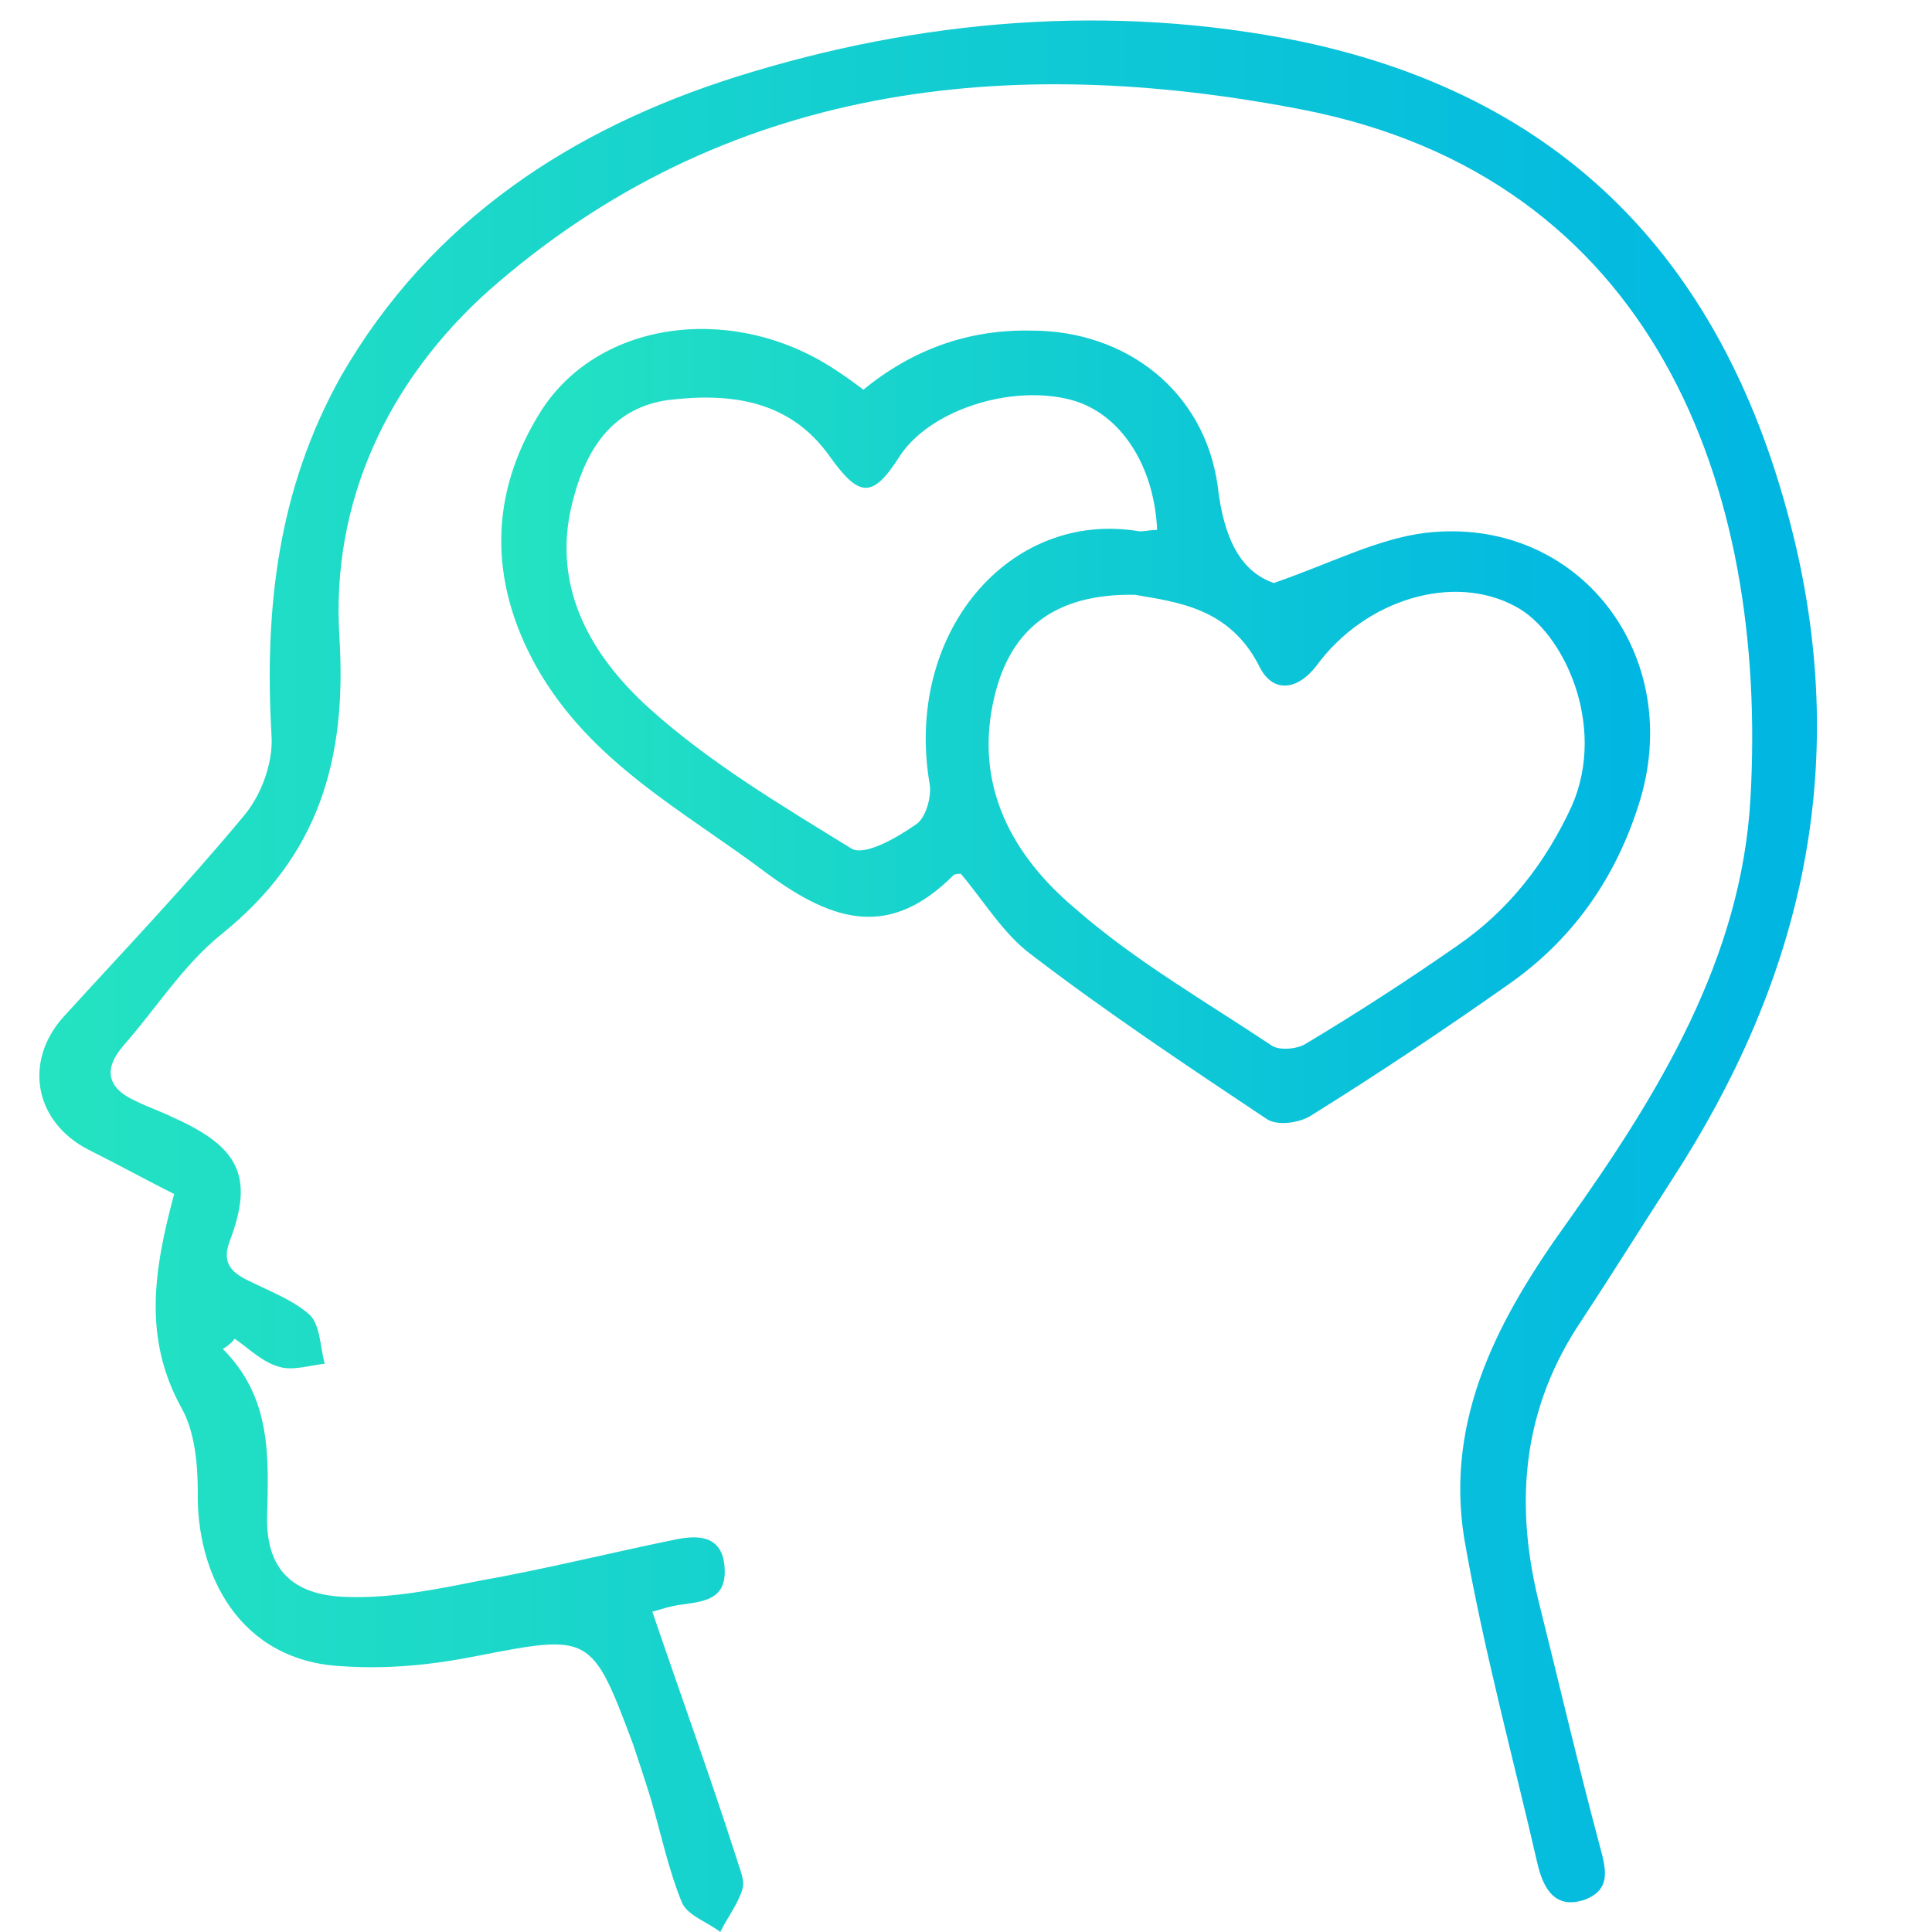
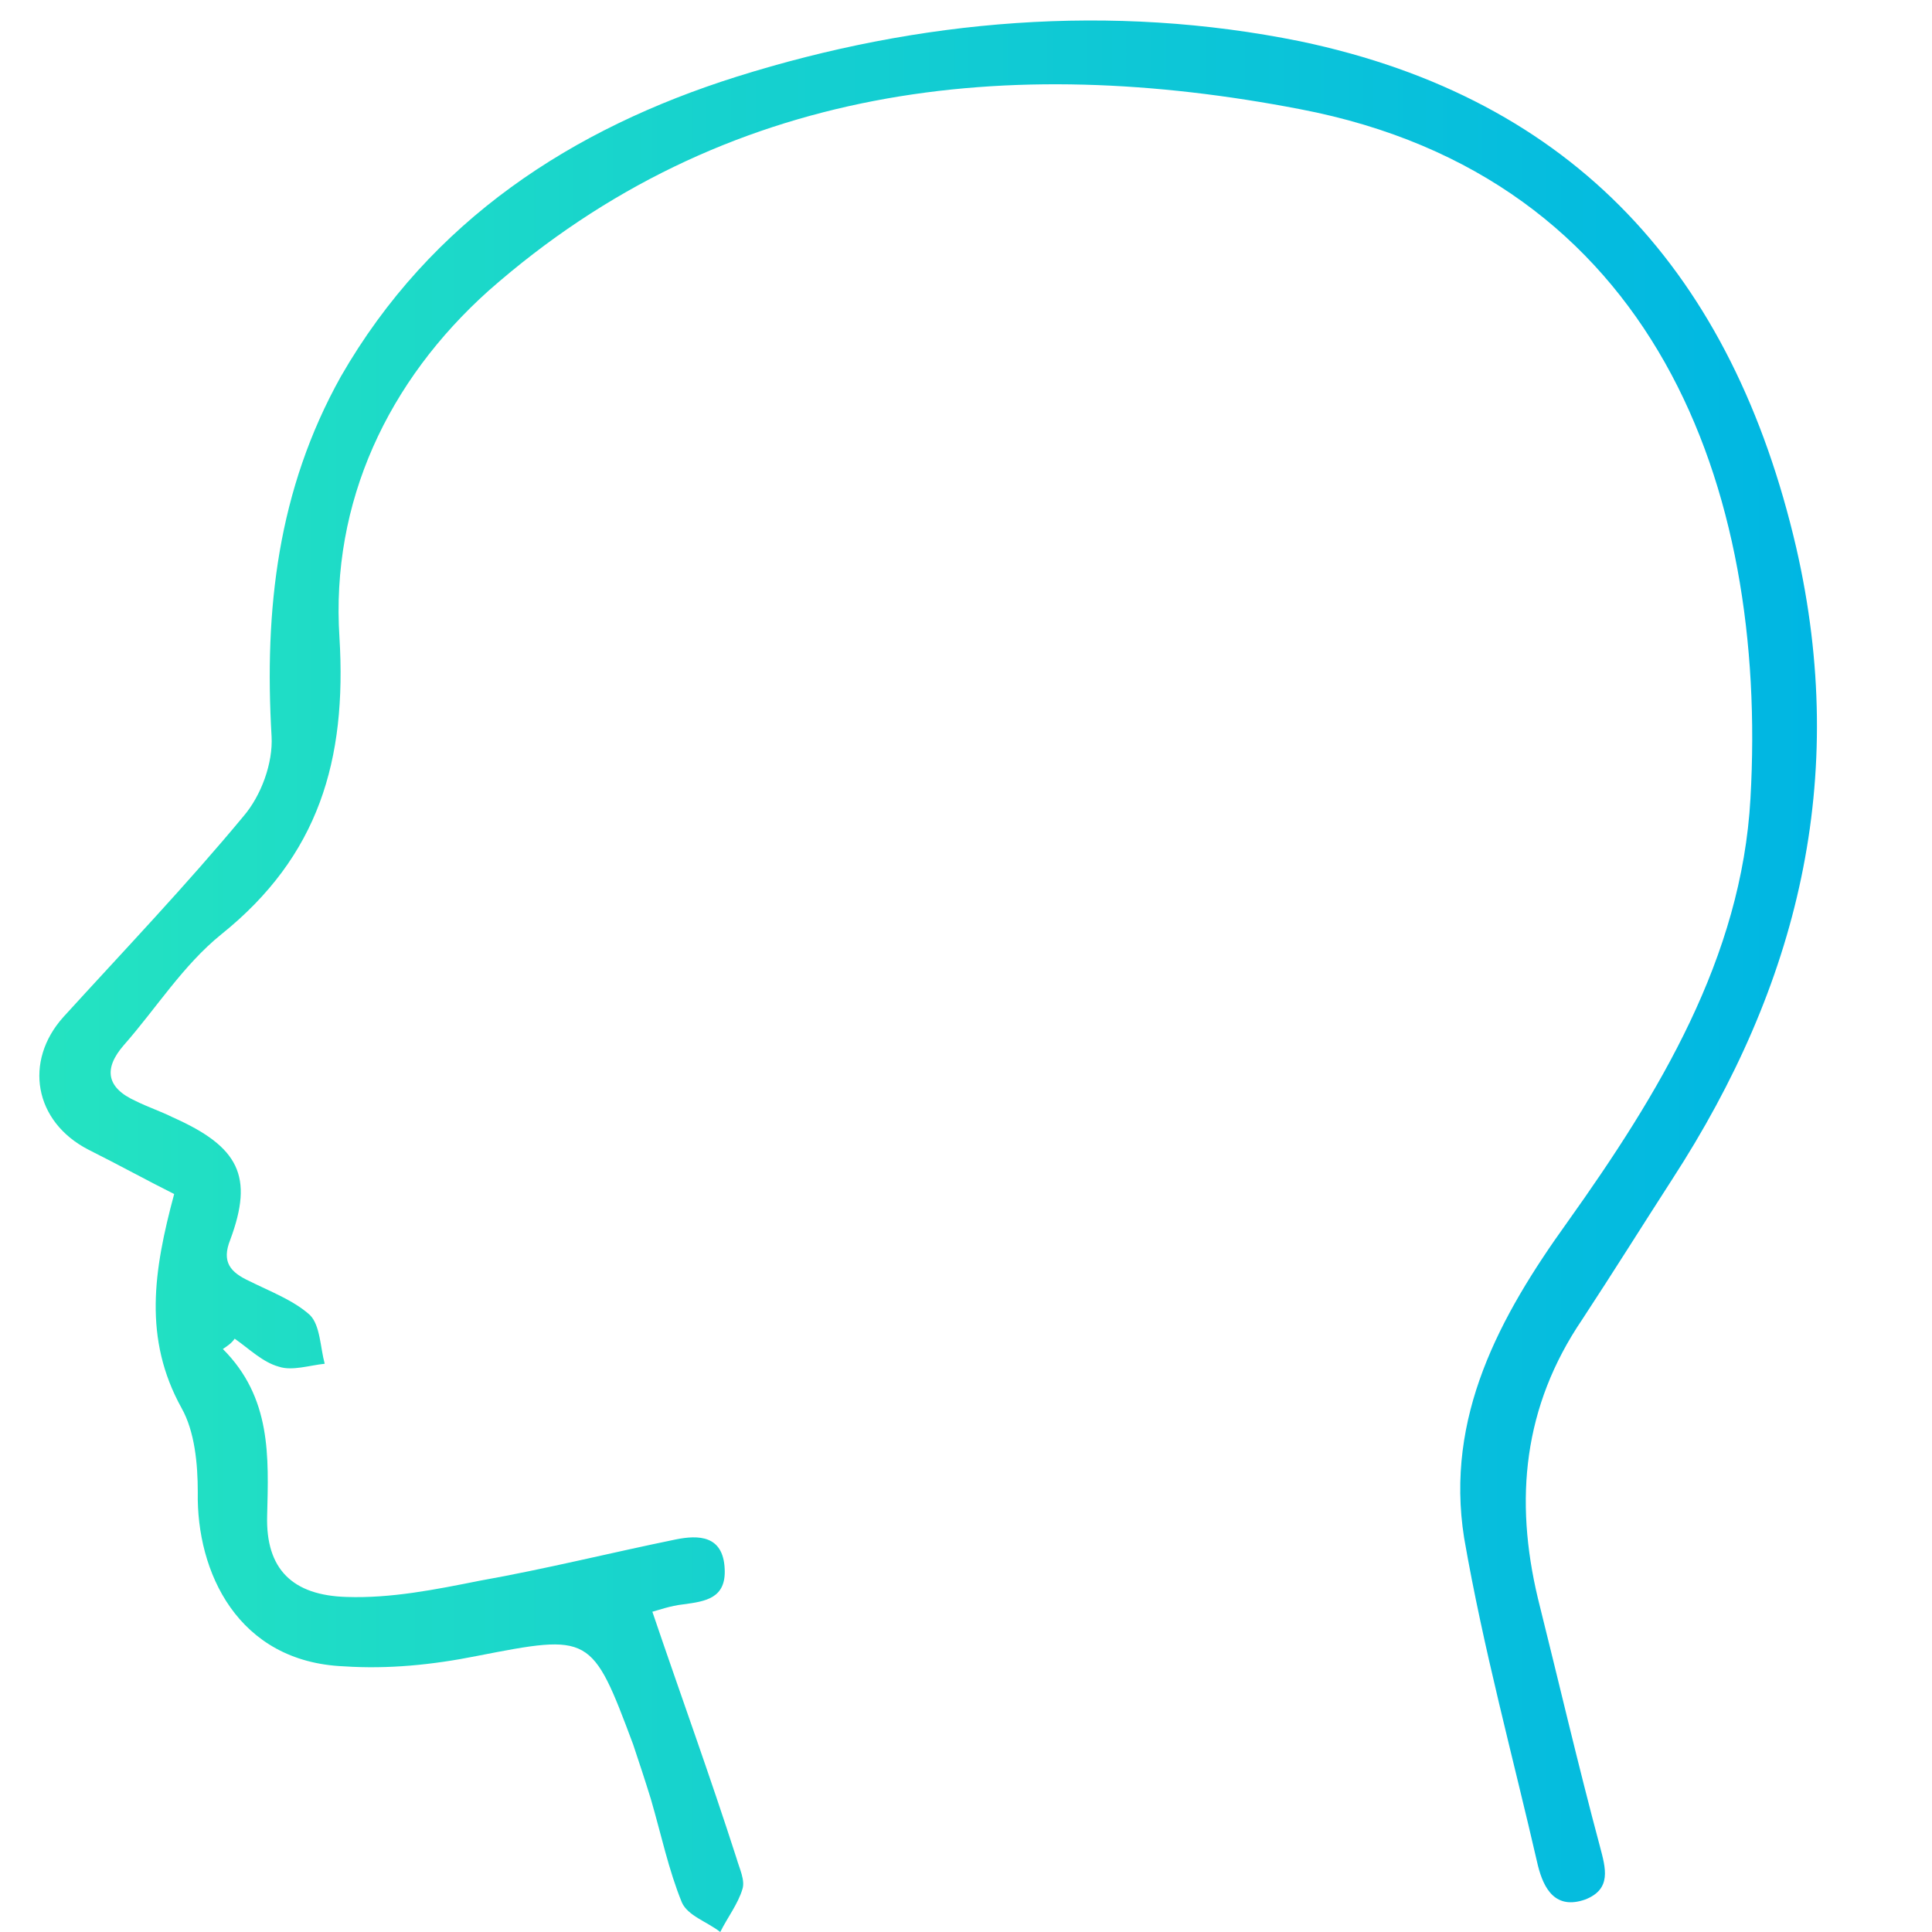
<svg xmlns="http://www.w3.org/2000/svg" version="1.1" id="Layer_0_xA0_Изображение_1_" x="0px" y="0px" viewBox="0 0 130.9 130.9" style="enable-background:new 0 0 130.9 130.9;" xml:space="preserve">
  <style type="text/css">
	.st0{fill:url(#SVGID_1_);}
	.st1{fill:url(#SVGID_2_);}
</style>
  <g>
    <g>
      <linearGradient id="SVGID_1_" gradientUnits="userSpaceOnUse" x1="2.702" y1="66.132" x2="123.153" y2="66.132">
        <stop offset="0" style="stop-color:#24E3C1" />
        <stop offset="1" style="stop-color:#00B6E3" />
      </linearGradient>
      <path class="st0" d="M15.1,91.4c3.3,3.3,3.1,7.3,3,11.3c-0.1,3.6,1.7,5.4,5.4,5.5c3,0.1,6-0.5,9-1.1c4.5-0.8,8.9-1.9,13.3-2.8    c1.5-0.3,3.2-0.3,3.3,2c0.1,2-1.3,2.2-2.8,2.4c-0.9,0.1-1.7,0.4-2.1,0.5c1.9,5.6,3.9,11.1,5.7,16.7c0.2,0.7,0.6,1.5,0.4,2.1    c-0.3,1-1,1.9-1.5,2.9c-0.9-0.7-2.2-1.1-2.6-2c-0.9-2.2-1.4-4.6-2.1-7c-0.4-1.3-0.8-2.5-1.2-3.7c-2.8-7.5-2.9-7.5-10.6-6    c-3,0.6-6,0.9-9,0.7c-7.2-0.3-10-6.4-9.9-11.8c0-1.9-0.2-4.1-1.1-5.7c-2.6-4.7-1.9-9.3-0.5-14.5c-1.8-0.9-3.8-2-5.8-3    c-3.7-1.9-4.4-6-1.7-9c4.1-4.5,8.3-8.9,12.2-13.6c1.2-1.4,2-3.6,1.9-5.4c-0.5-8.6,0.4-16.7,4.7-24.4C29.2,14.9,38.8,8.7,49.9,5.2    c12.4-3.9,25.4-5,38.2-2.4c18.6,3.9,29.3,15.8,33.6,34.3c3.6,15.7,0.1,29.7-8.4,42.8c-2,3.1-4,6.3-6.1,9.5c-4,5.9-4.6,12.2-3,18.9    c1.4,5.6,2.7,11.2,4.2,16.8c0.4,1.5,0.8,2.9-1,3.6c-2,0.7-2.8-0.7-3.2-2.3c-1.7-7.4-3.7-14.7-5-22.2c-1.3-8.2,2.4-15,7-21.4    c6.2-8.7,11.8-17.9,12.4-28.7c1.2-21.1-6.5-42.1-30.5-46.7c-19.7-3.8-39-1.8-55,12.3C26.3,25.8,22.4,34,23,43.2    c0.5,8.3-1.4,14.8-8,20.1c-2.6,2.1-4.4,5-6.6,7.5c-1.4,1.6-1.2,2.9,0.8,3.8c0.8,0.4,1.7,0.7,2.5,1.1c4.5,2,5.5,4,3.9,8.3    c-0.6,1.5,0,2.2,1.3,2.8c1.4,0.7,3,1.3,4.1,2.3c0.7,0.7,0.7,2.2,1,3.3c-1,0.1-2.2,0.5-3.1,0.2c-1.1-0.3-2-1.2-3-1.9    C15.7,91,15.4,91.2,15.1,91.4z" />
      <linearGradient id="SVGID_2_" gradientUnits="userSpaceOnUse" x1="34.006" y1="49.291" x2="111.785" y2="49.291">
        <stop offset="0" style="stop-color:#24E3C1" />
        <stop offset="1" style="stop-color:#00B6E3" />
      </linearGradient>
-       <path class="st1" d="M86.3,39.5c3.8-1.3,7-3,10.3-3.4c10.4-1.2,17.7,8.4,14.4,18.5c-1.6,5-4.5,9.1-8.8,12.1    c-4.4,3.1-8.9,6.1-13.4,8.9c-0.8,0.5-2.3,0.7-3,0.2c-5.4-3.6-10.8-7.2-15.9-11.1c-1.9-1.4-3.2-3.6-4.8-5.5c-0.1,0-0.4,0-0.5,0.1    c-4.3,4.3-8.1,3.2-12.6-0.1c-5.7-4.3-12-7.5-15.7-14.1c-3.2-5.8-3.1-11.6,0.2-17c3.8-6.3,12.8-7.6,19.7-3.3c0.8,0.5,1.5,1,2.3,1.6    c3.3-2.7,7.1-4.1,11.4-4c6.4,0,11.7,4.1,12.6,10.5C82.9,36.4,84,38.7,86.3,39.5z M76.9,40.3c-5.4-0.1-8.4,2.3-9.5,6.8    c-1.5,6.1,1.2,10.9,5.5,14.5c4,3.5,8.7,6.2,13.2,9.2c0.5,0.4,1.8,0.3,2.4-0.1c3.5-2.1,6.9-4.3,10.2-6.6c3.5-2.4,6-5.6,7.8-9.5    c2.4-5.5-0.6-11.8-3.8-13.5c-4.2-2.3-10.2-0.5-13.5,4c-1.3,1.7-3,1.9-3.9,0C83.3,41.2,79.8,40.8,76.9,40.3z M78.4,35.9    c-0.2-4.4-2.5-7.9-5.8-8.8c-4.1-1.1-9.7,0.7-11.7,3.9c-1.8,2.8-2.7,2.7-4.7-0.1c-2.7-3.8-6.7-4.3-10.9-3.8    c-3.7,0.5-5.5,3.2-6.4,6.5c-1.7,5.9,1,10.7,5.1,14.4c4.1,3.7,9,6.6,13.7,9.5c0.9,0.5,3-0.7,4.3-1.6c0.7-0.4,1.1-1.8,1-2.7    C61.2,42.9,68.4,34.5,77.2,36C77.6,36,78,35.9,78.4,35.9z" />
    </g>
  </g>
</svg>